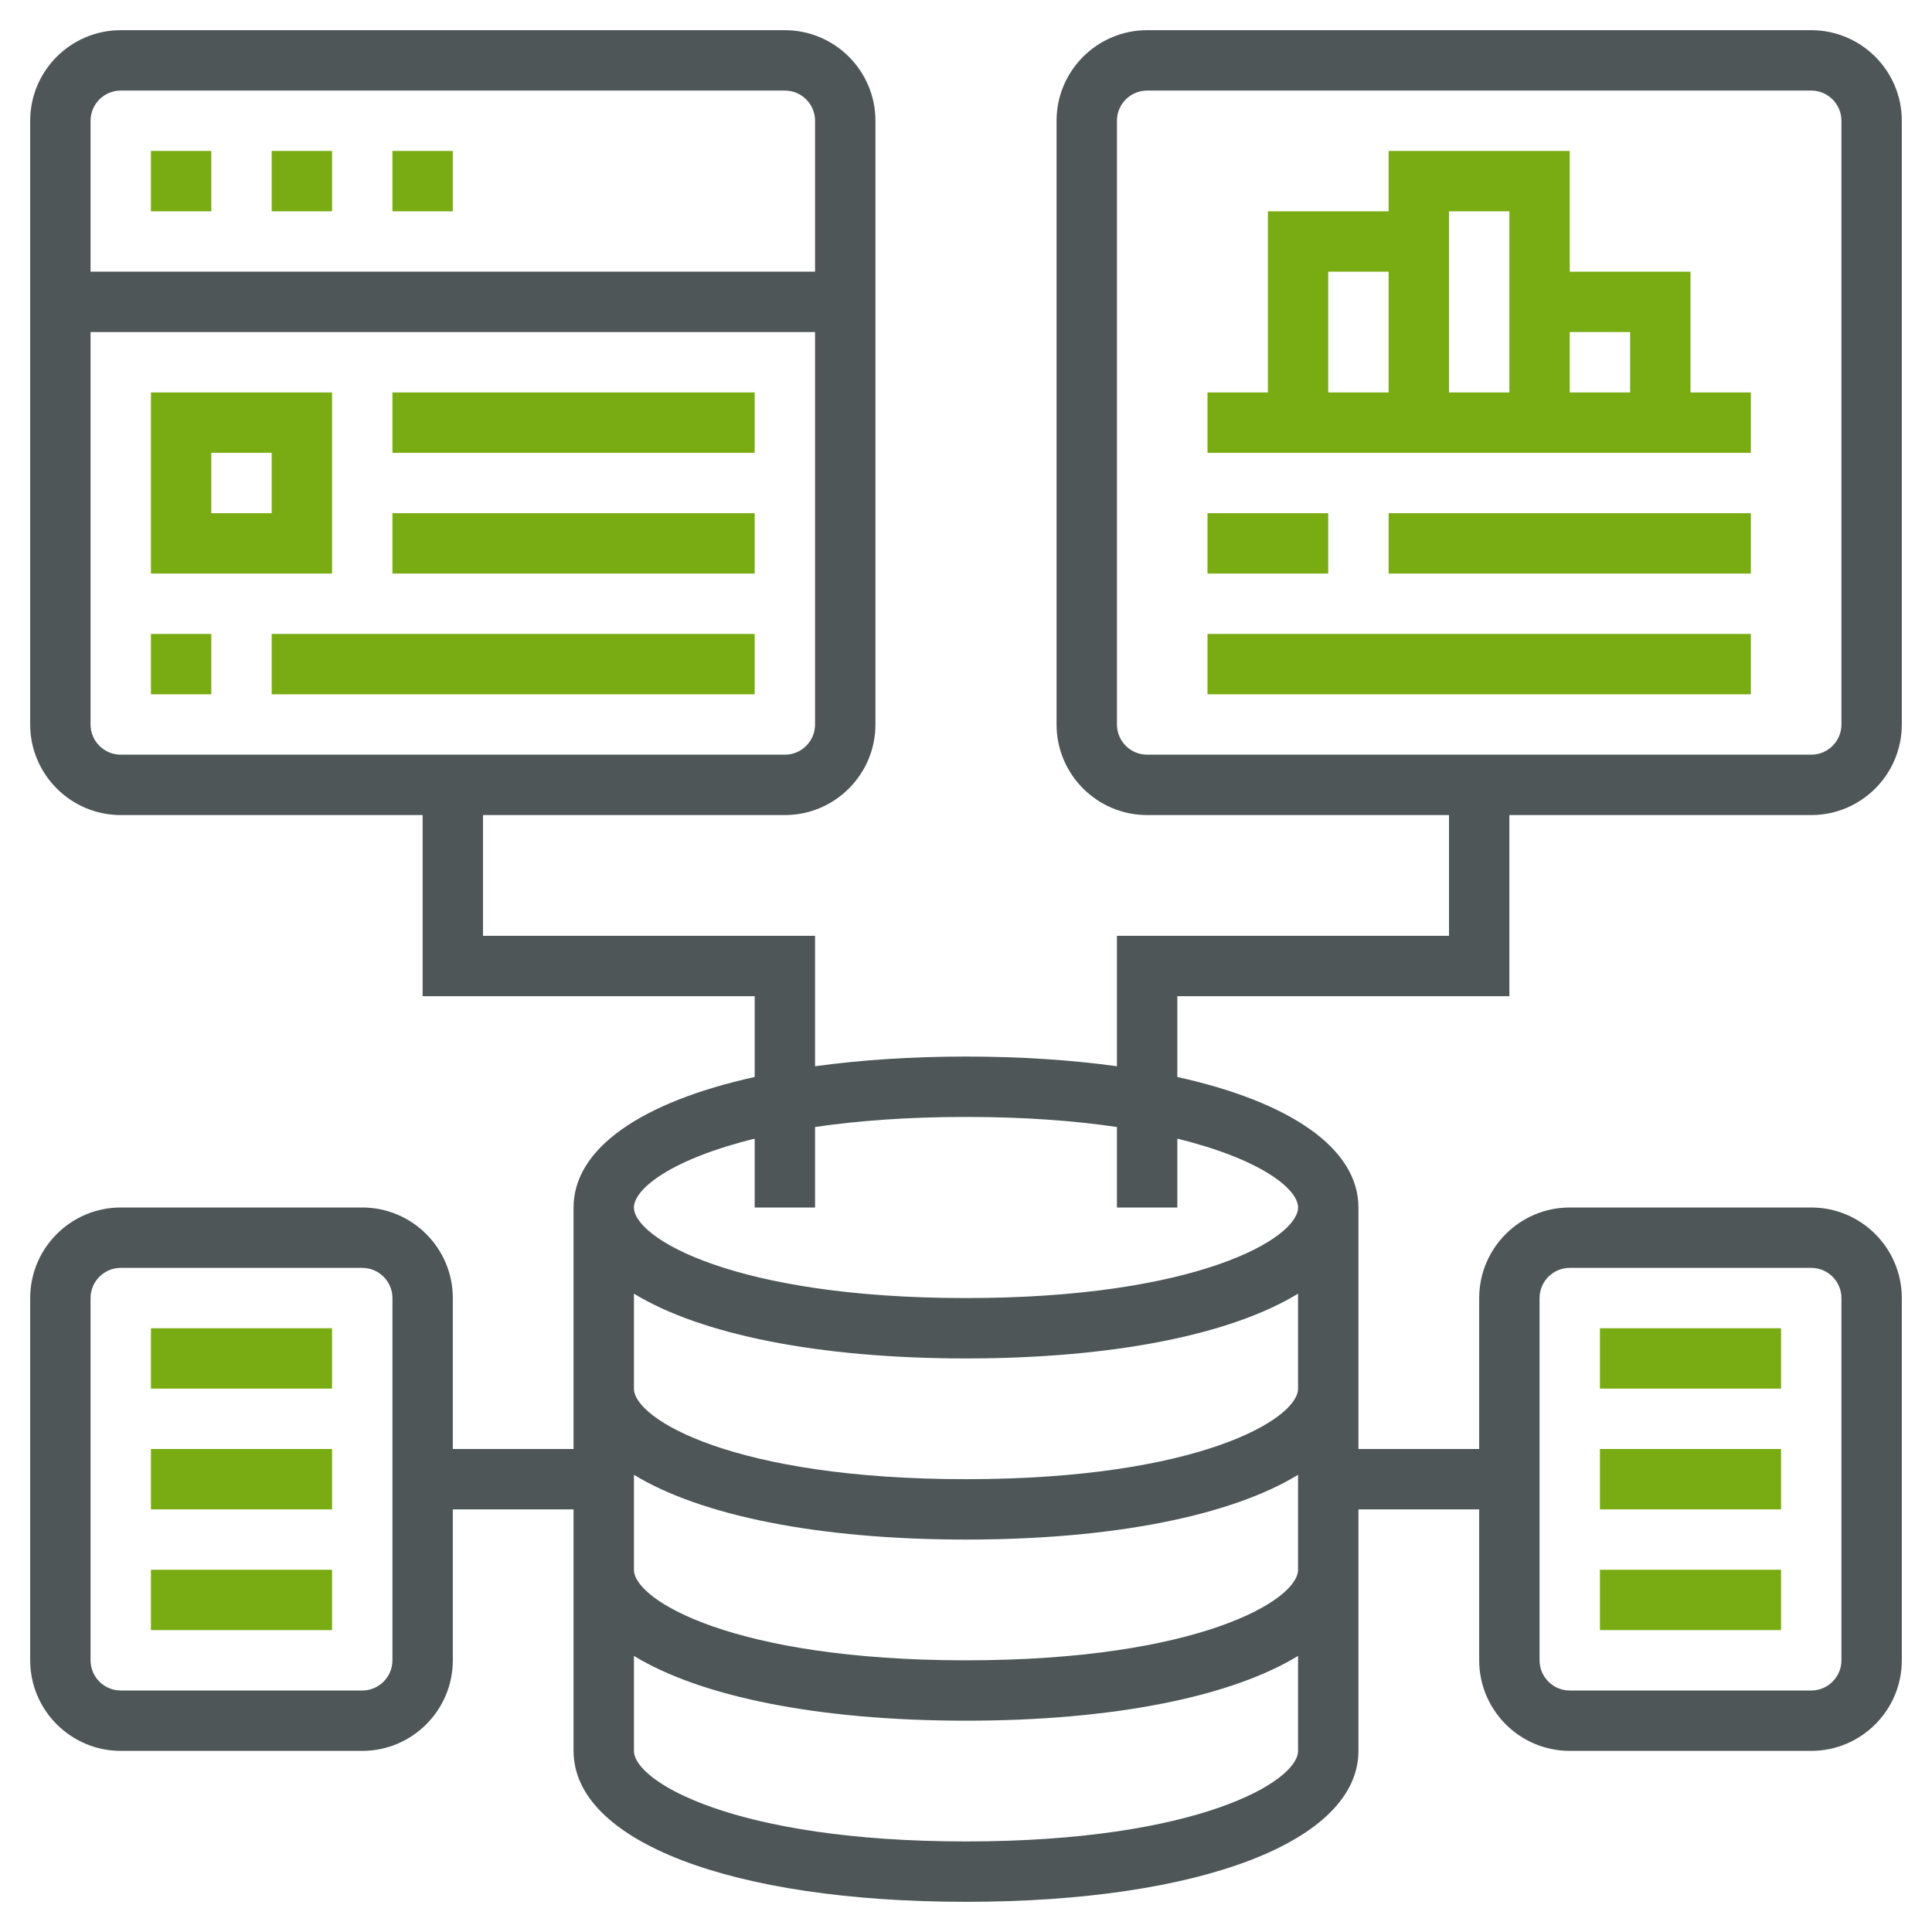
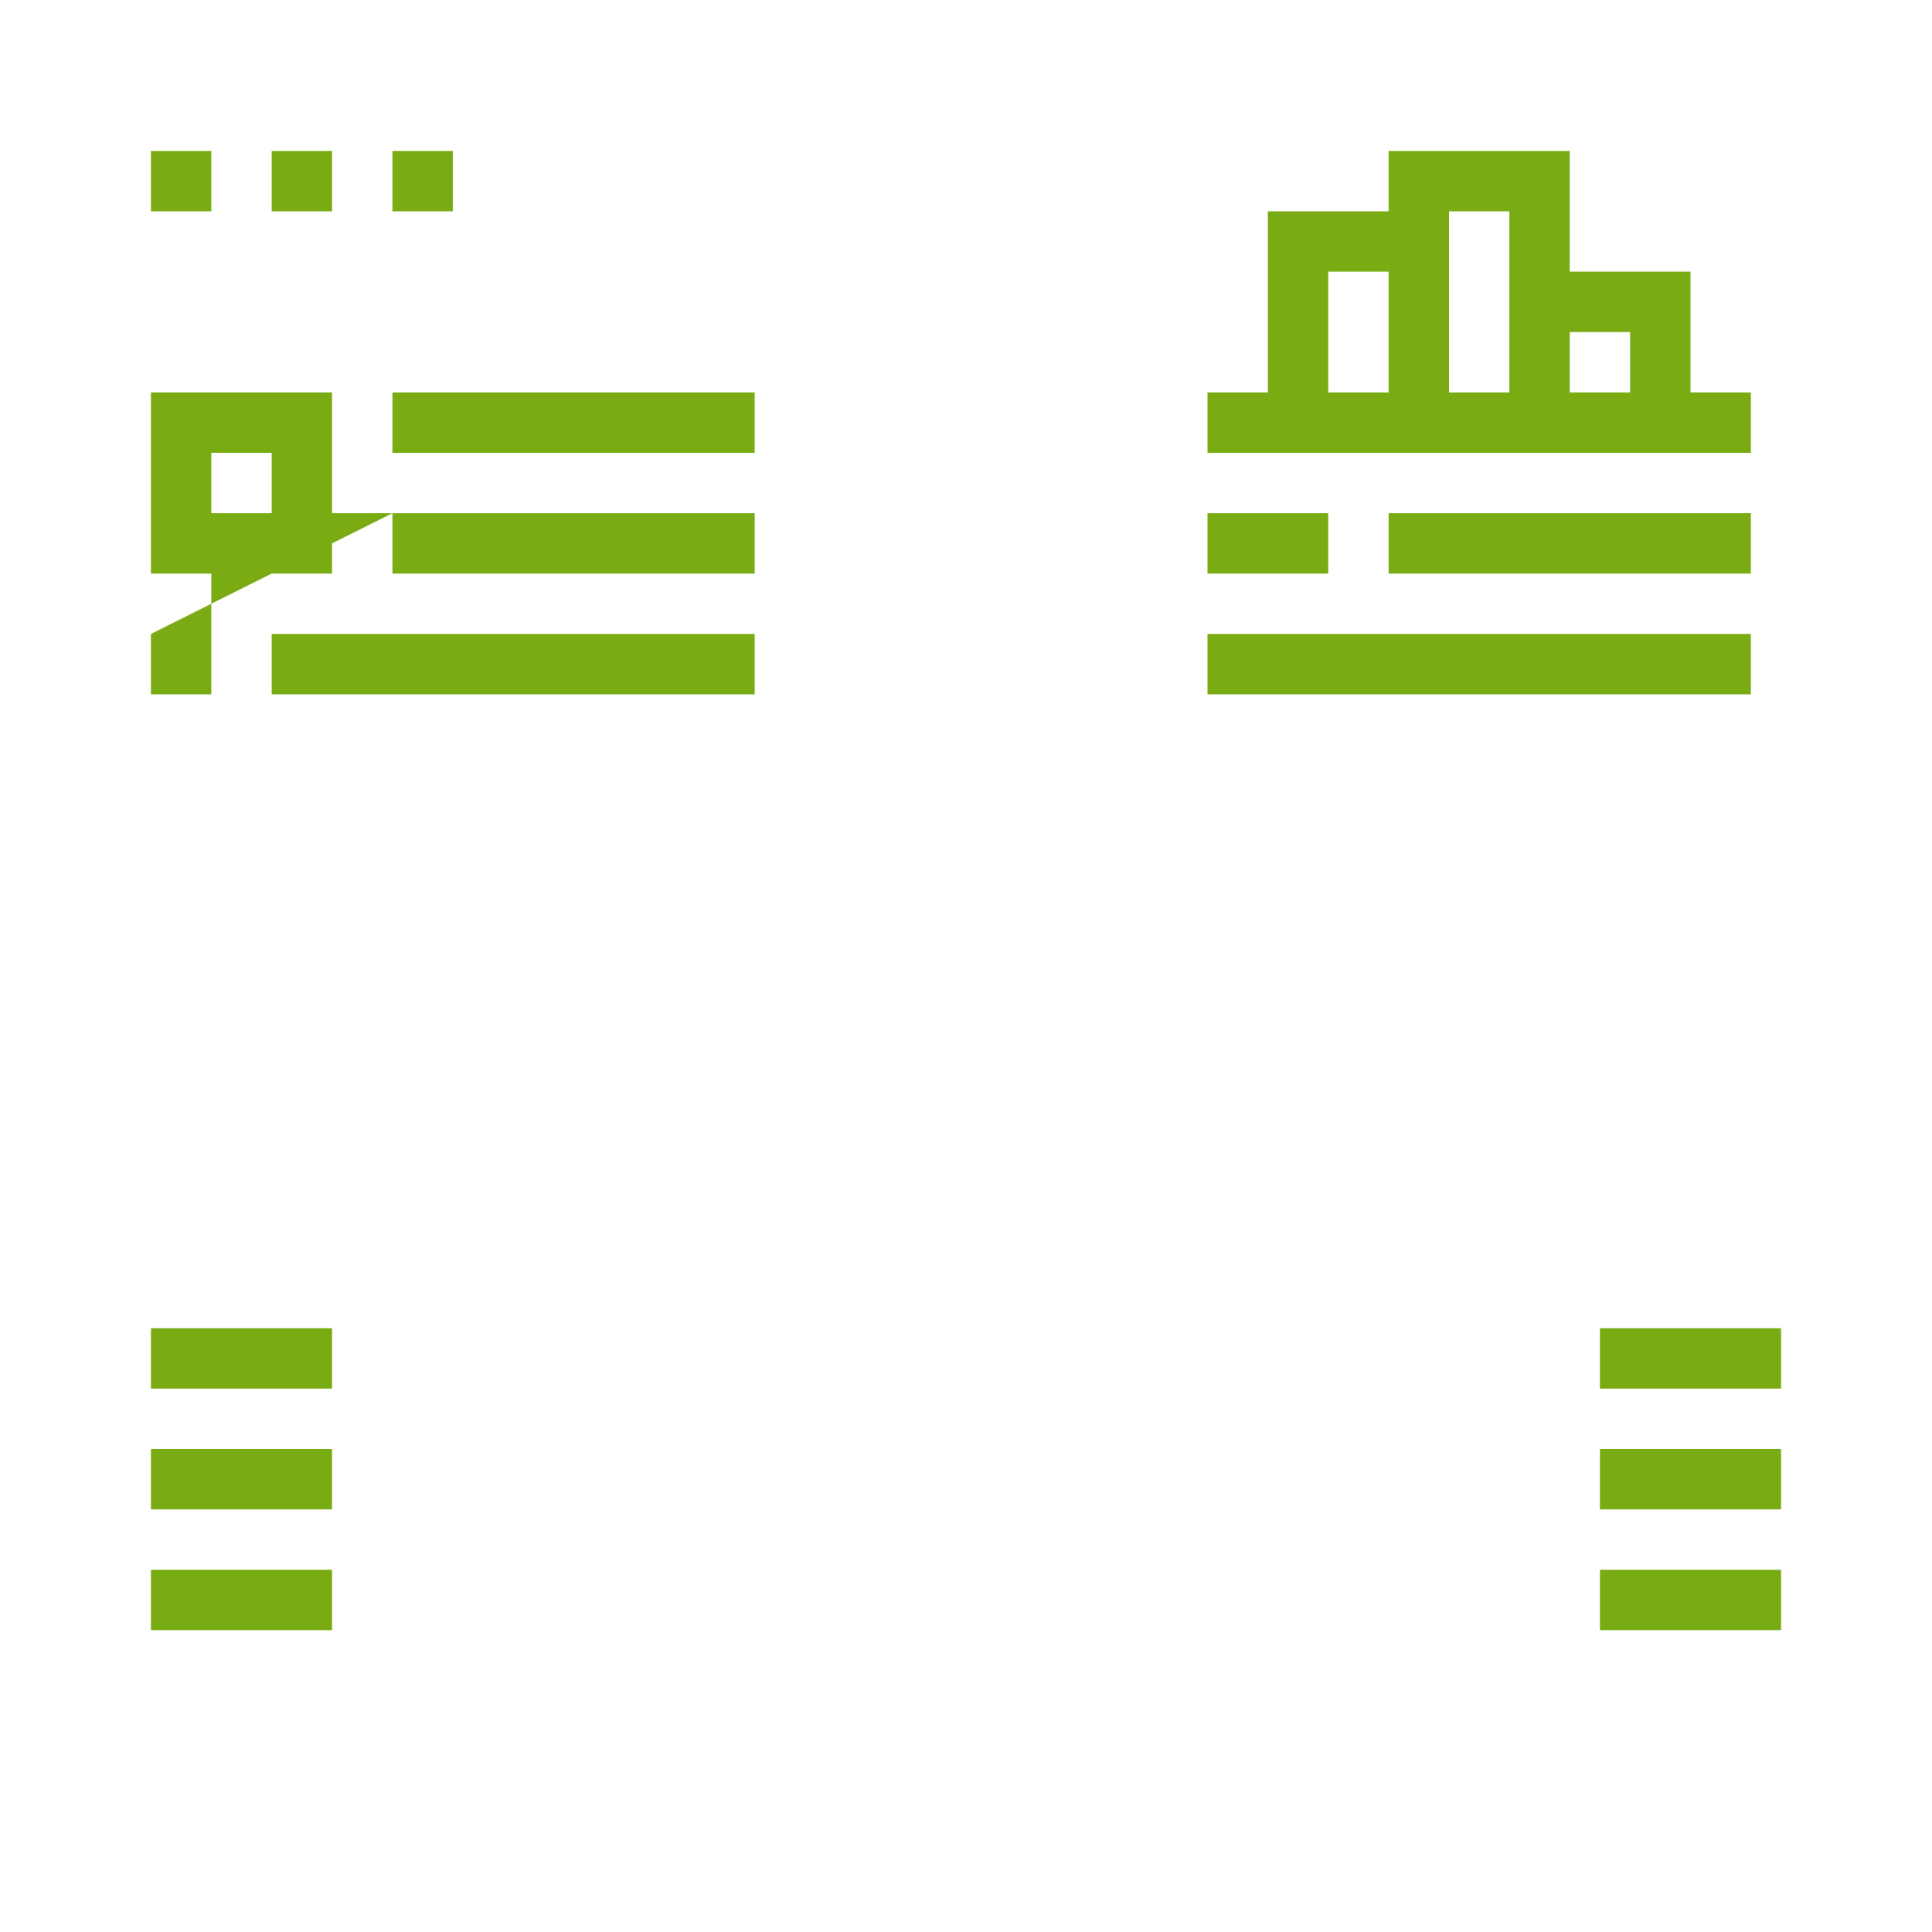
<svg xmlns="http://www.w3.org/2000/svg" width="72" height="72" viewBox="0 0 72 72" fill="none">
-   <path d="M59.625 49.5H66.375V51.75H59.625V49.5ZM59.625 54H66.375V56.25H59.625V54ZM59.625 58.5H66.375V60.75H59.625V58.5ZM5.625 49.5H12.375V51.75H5.625V49.5ZM5.625 54H12.375V56.25H5.625V54ZM5.625 58.5H12.375V60.75H5.625V58.5ZM63 10.125H58.5V5.625H51.75V7.875H47.25V14.625H45V16.875H65.25V14.625H63V10.125ZM60.75 12.375V14.625H58.5V12.375H60.75ZM56.25 7.875V14.625H54V7.875H56.25ZM49.5 10.125H51.75V14.625H49.5V10.125ZM45 19.125H49.5V21.375H45V19.125ZM51.75 19.125H65.25V21.375H51.75V19.125ZM45 23.625H65.25V25.875H45V23.625ZM14.625 5.625H16.875V7.875H14.625V5.625ZM5.625 5.625H7.875V7.875H5.625V5.625ZM10.125 5.625H12.375V7.875H10.125V5.625ZM12.375 14.625H5.625V21.375H12.375V14.625ZM10.125 19.125H7.875V16.875H10.125V19.125ZM14.625 14.625H28.125V16.875H14.625V14.625ZM14.625 19.125H28.125V21.375H14.625V19.125ZM5.625 23.625H7.875V25.875H5.625V23.625ZM10.125 23.625H28.125V25.875H10.125V23.625Z" fill="#79AC13" />
-   <path d="M56.25 37.125V30.375H67.5C69.361 30.375 70.875 28.861 70.875 27V4.5C70.875 2.639 69.361 1.125 67.5 1.125H42.75C40.889 1.125 39.375 2.639 39.375 4.5V27C39.375 28.861 40.889 30.375 42.75 30.375H54V34.875H41.625V39.736C39.931 39.503 38.047 39.375 36 39.375C33.953 39.375 32.069 39.503 30.375 39.736V34.875H18V30.375H29.25C31.111 30.375 32.625 28.861 32.625 27V4.5C32.625 2.639 31.111 1.125 29.25 1.125H4.5C2.639 1.125 1.125 2.639 1.125 4.5V27C1.125 28.861 2.639 30.375 4.5 30.375H15.75V37.125H28.125V40.136C23.915 41.066 21.375 42.793 21.375 45V54H16.875V48.375C16.875 46.514 15.361 45 13.5 45H4.5C2.639 45 1.125 46.514 1.125 48.375V61.875C1.125 63.736 2.639 65.25 4.5 65.25H13.5C15.361 65.25 16.875 63.736 16.875 61.875V56.25H21.375V65.25C21.375 68.615 27.252 70.875 36 70.875C44.748 70.875 50.625 68.615 50.625 65.25V56.25H55.125V61.875C55.125 63.736 56.639 65.25 58.5 65.25H67.5C69.361 65.25 70.875 63.736 70.875 61.875V48.375C70.875 46.514 69.361 45 67.5 45H58.5C56.639 45 55.125 46.514 55.125 48.375V54H50.625V45C50.625 42.793 48.085 41.066 43.875 40.136V37.125H56.25ZM41.625 27V4.5C41.625 3.88 42.13 3.375 42.75 3.375H67.5C68.12 3.375 68.625 3.88 68.625 4.5V27C68.625 27.62 68.12 28.125 67.5 28.125H42.75C42.13 28.125 41.625 27.62 41.625 27ZM4.5 3.375H29.25C29.87 3.375 30.375 3.88 30.375 4.5V10.125H3.375V4.5C3.375 3.88 3.88 3.375 4.5 3.375ZM3.375 27V12.375H30.375V27C30.375 27.62 29.87 28.125 29.25 28.125H4.5C3.88 28.125 3.375 27.62 3.375 27ZM14.625 61.875C14.625 62.495 14.12 63 13.5 63H4.5C3.88 63 3.375 62.495 3.375 61.875V48.375C3.375 47.755 3.88 47.25 4.5 47.25H13.5C14.12 47.25 14.625 47.755 14.625 48.375V61.875ZM57.375 48.375C57.375 47.755 57.88 47.25 58.5 47.25H67.5C68.12 47.25 68.625 47.755 68.625 48.375V61.875C68.625 62.495 68.12 63 67.5 63H58.5C57.88 63 57.375 62.495 57.375 61.875V48.375ZM36 68.625C27.362 68.625 23.625 66.39 23.625 65.25V61.711C26.102 63.223 30.476 64.125 36 64.125C41.524 64.125 45.898 63.223 48.375 61.711V65.25C48.375 66.39 44.638 68.625 36 68.625ZM36 61.875C27.362 61.875 23.625 59.64 23.625 58.5V54.961C26.102 56.473 30.476 57.375 36 57.375C41.524 57.375 45.898 56.473 48.375 54.961V58.5C48.375 59.64 44.638 61.875 36 61.875ZM36 55.125C27.362 55.125 23.625 52.89 23.625 51.75V48.211C26.102 49.723 30.476 50.625 36 50.625C41.524 50.625 45.898 49.723 48.375 48.211V51.75C48.375 52.89 44.638 55.125 36 55.125ZM48.375 45C48.375 46.14 44.638 48.375 36 48.375C27.362 48.375 23.625 46.14 23.625 45C23.625 44.3 25.04 43.19 28.125 42.435V45H30.375V42C31.95 41.768 33.818 41.625 36 41.625C38.182 41.625 40.05 41.768 41.625 42V45H43.875V42.435C46.96 43.19 48.375 44.3 48.375 45Z" fill="#4E5657" />
+   <path d="M59.625 49.5H66.375V51.75H59.625V49.5ZM59.625 54H66.375V56.25H59.625V54ZM59.625 58.5H66.375V60.75H59.625V58.5ZM5.625 49.5H12.375V51.75H5.625V49.5ZM5.625 54H12.375V56.25H5.625V54ZM5.625 58.5H12.375V60.75H5.625V58.5ZM63 10.125H58.5V5.625H51.75V7.875H47.25V14.625H45V16.875H65.25V14.625H63V10.125ZM60.75 12.375V14.625H58.5V12.375H60.75ZM56.25 7.875V14.625H54V7.875H56.25ZM49.5 10.125H51.75V14.625H49.5V10.125ZM45 19.125H49.5V21.375H45V19.125ZM51.75 19.125H65.25V21.375H51.75V19.125ZM45 23.625H65.25V25.875H45V23.625ZM14.625 5.625H16.875V7.875H14.625V5.625ZM5.625 5.625H7.875V7.875H5.625V5.625ZM10.125 5.625H12.375V7.875H10.125V5.625ZM12.375 14.625H5.625V21.375H12.375V14.625ZM10.125 19.125H7.875V16.875H10.125V19.125ZM14.625 14.625H28.125V16.875H14.625V14.625ZM14.625 19.125H28.125V21.375H14.625V19.125ZH7.875V25.875H5.625V23.625ZM10.125 23.625H28.125V25.875H10.125V23.625Z" fill="#79AC13" />
</svg>